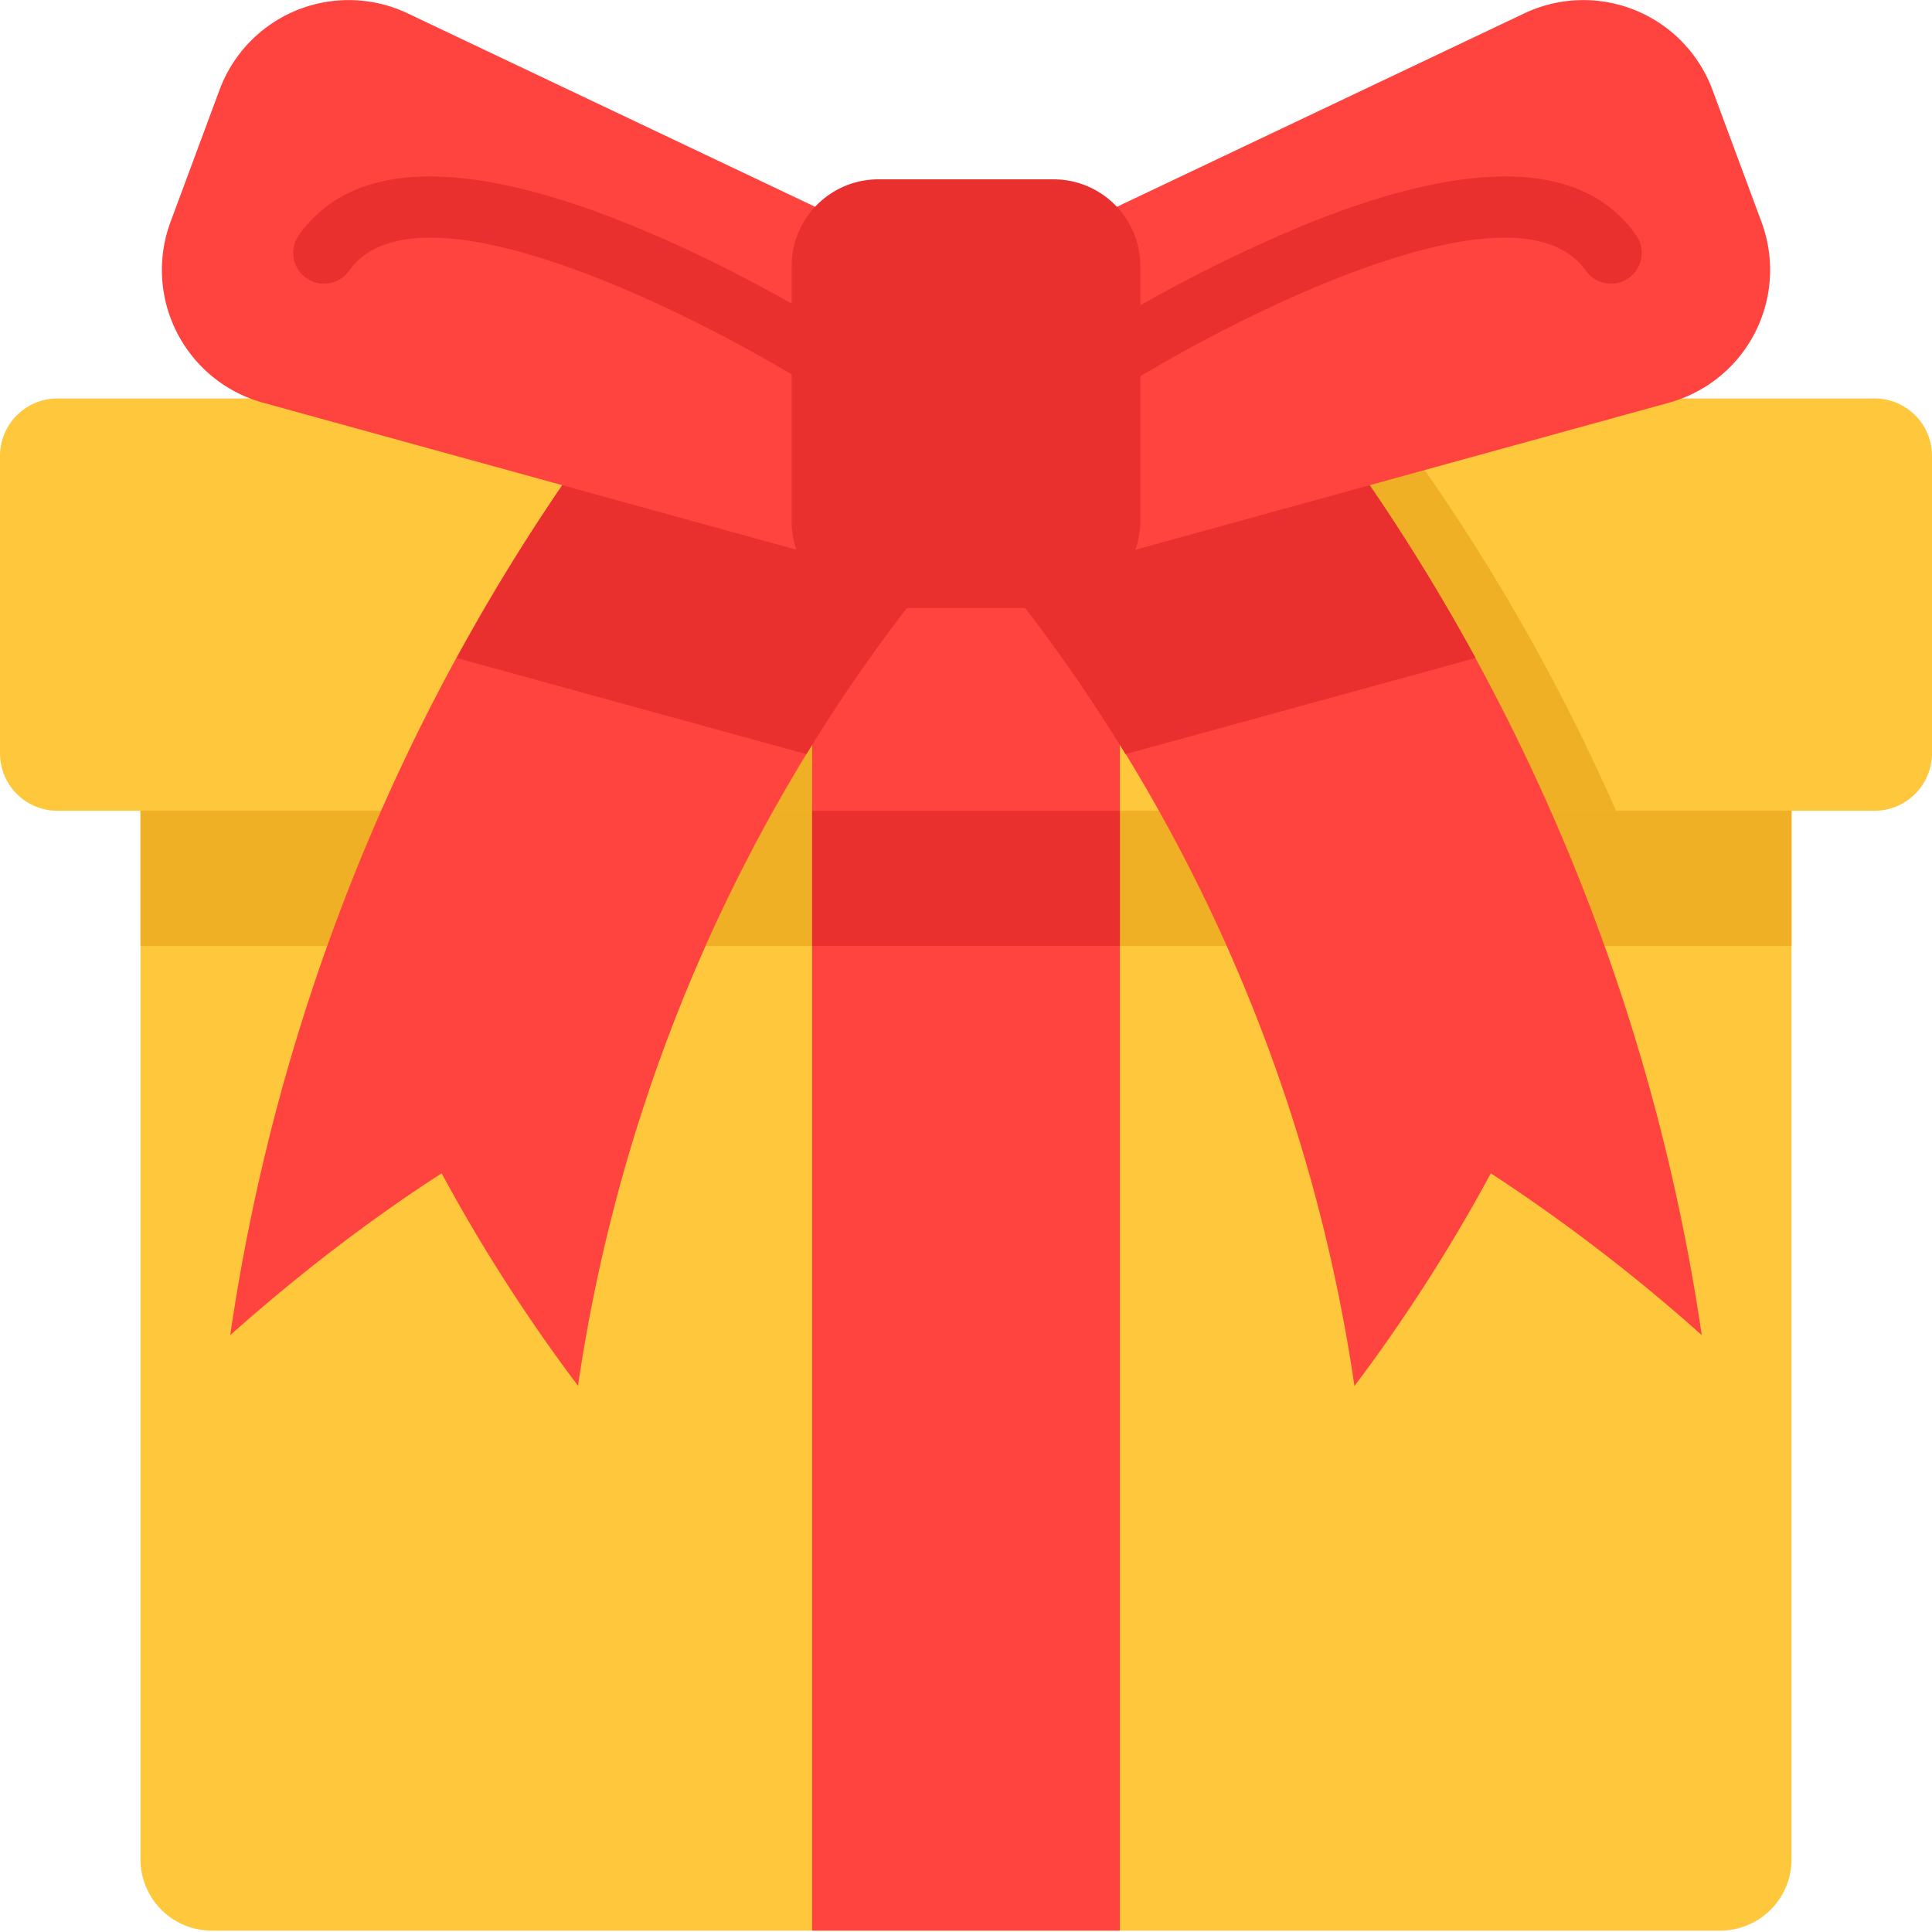
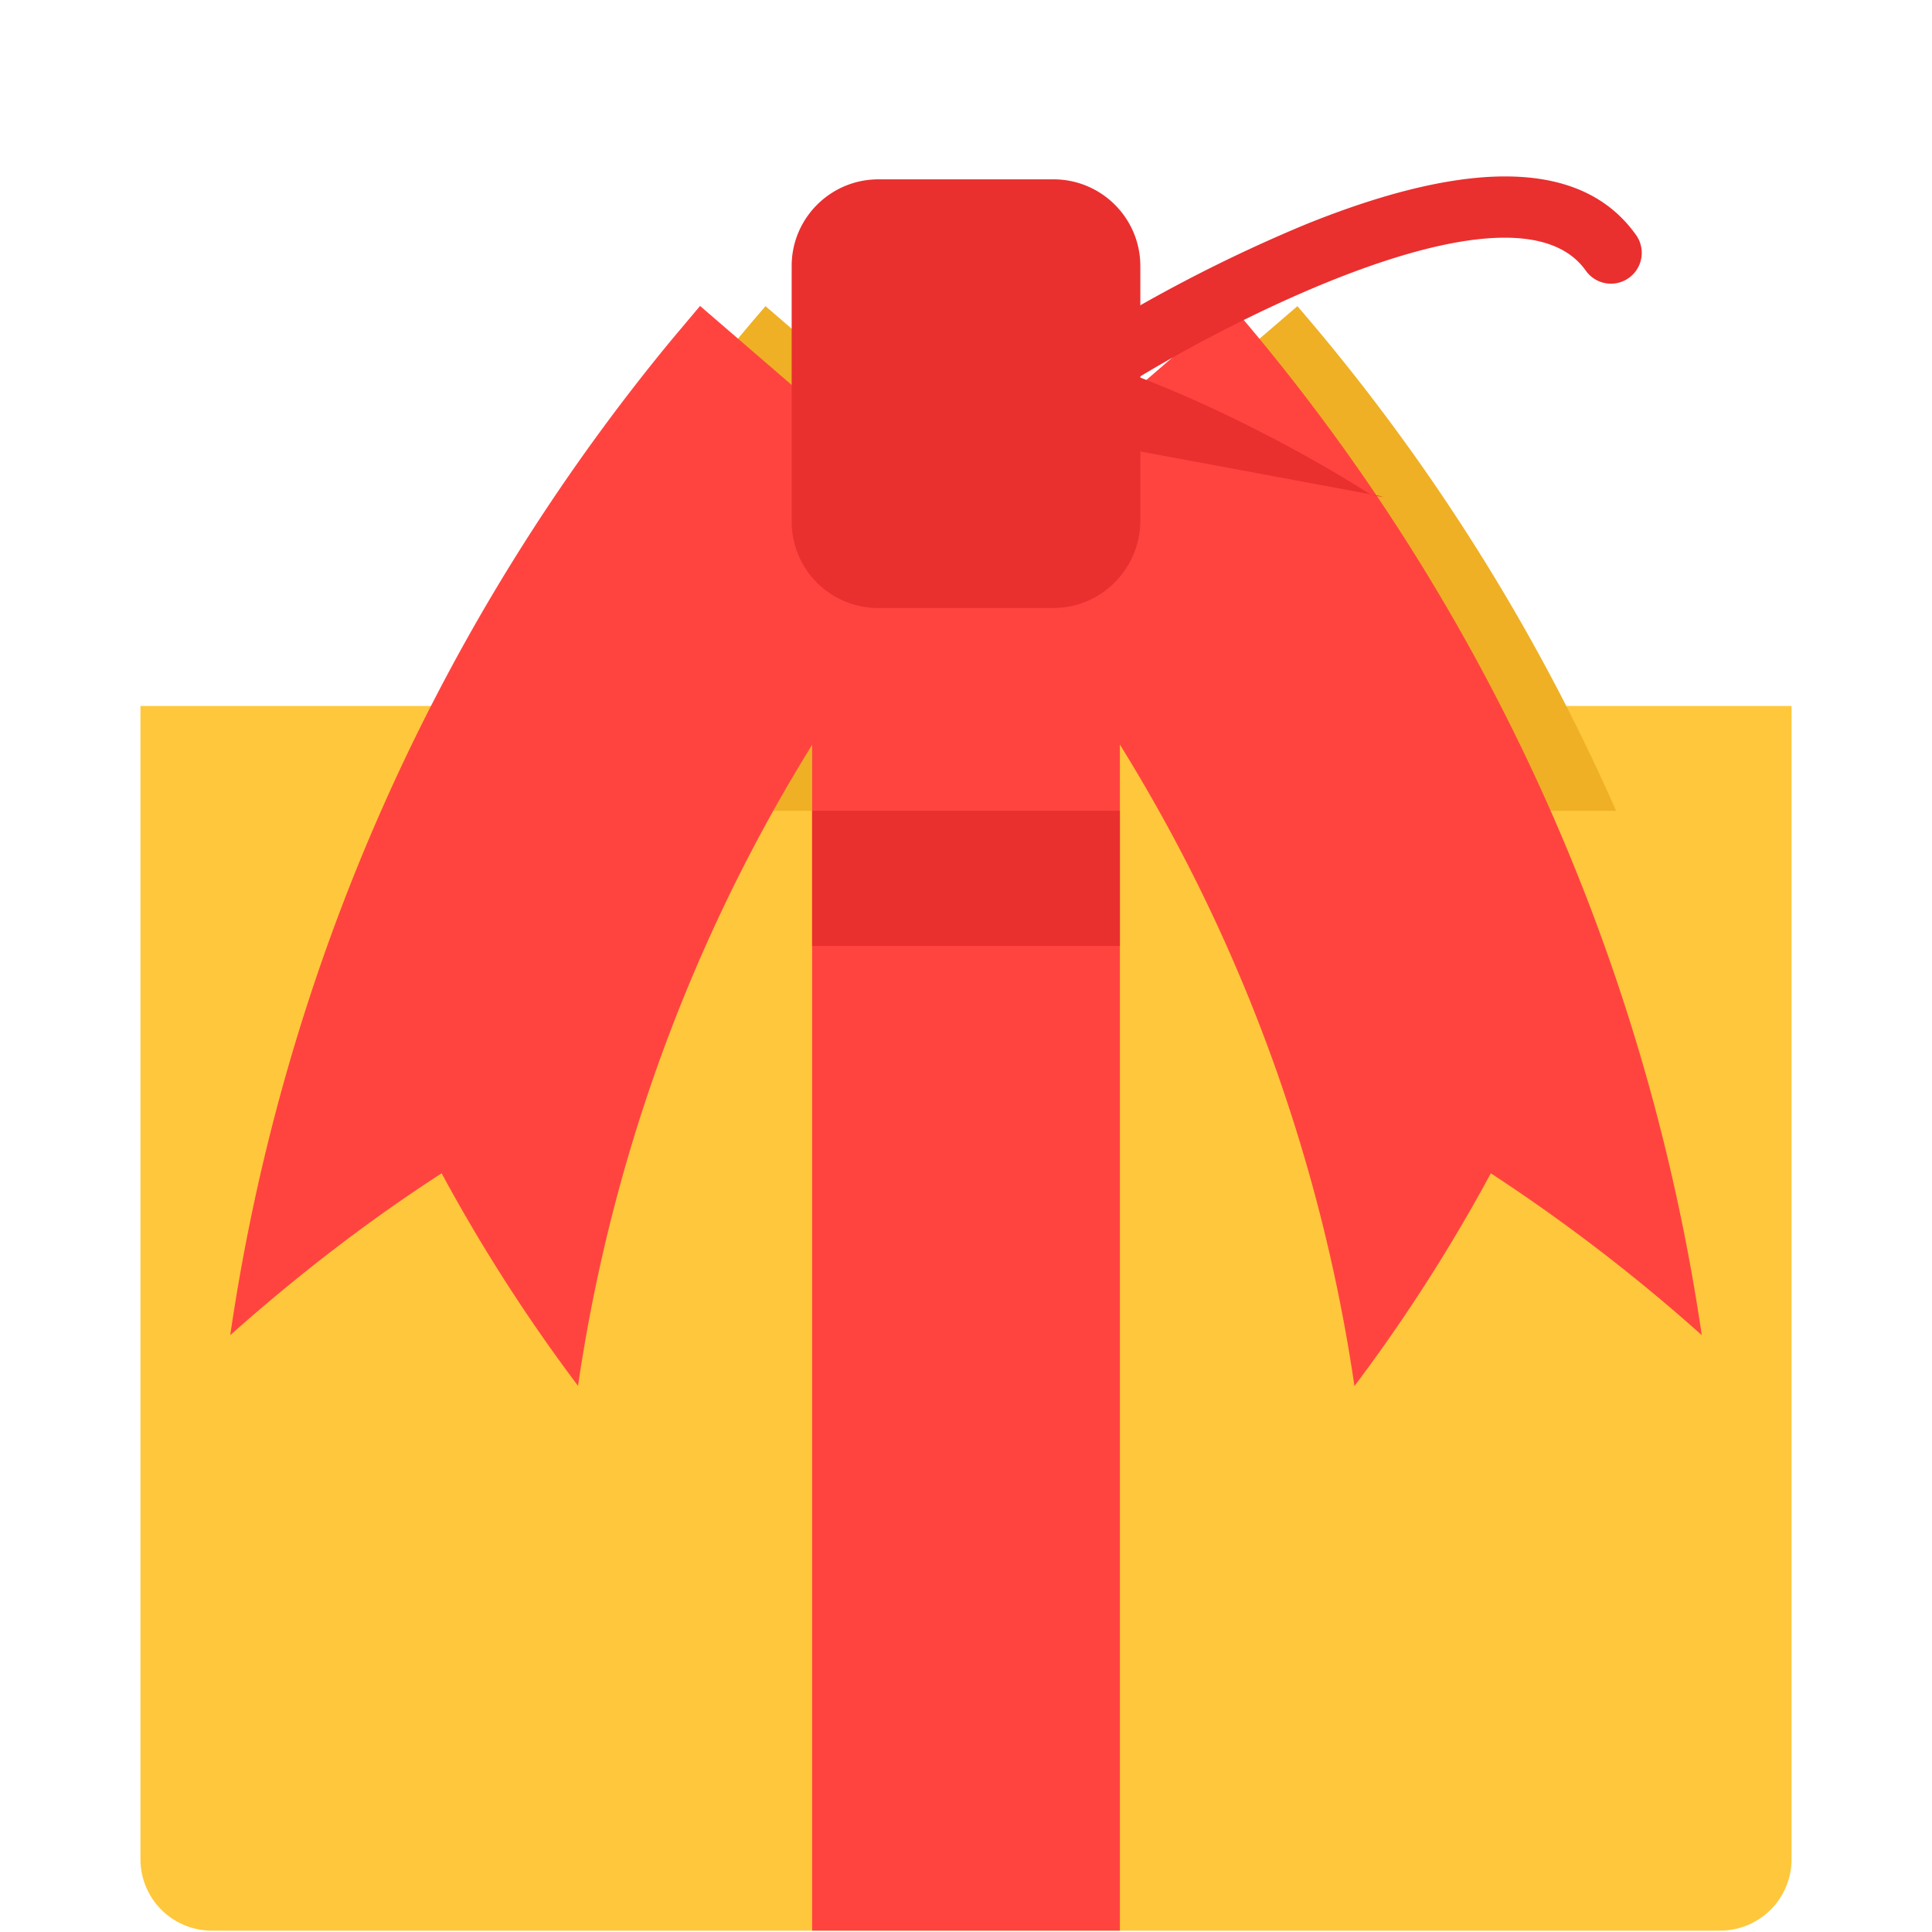
<svg xmlns="http://www.w3.org/2000/svg" fill="none" viewBox="0 0 85 85">
  <g clip-path="url(#a)">
    <path d="M9.33 84.94h66.34c1.74 0 3.15-1.4 3.15-3.14V31.06H6.18V81.8a3.14 3.14 0 0 0 3.15 3.14Z" fill="#FFC73B" />
-     <path d="M78.82 31.06H6.18v10.56h72.64V31.06Z" fill="#EFB025" />
-     <path d="M0 20.06v13.08c0 1.4 1.13 2.53 2.53 2.53h79.94c1.4 0 2.53-1.14 2.53-2.53V20.06c0-1.4-1.13-2.53-2.53-2.53H2.53A2.53 2.53 0 0 0 0 20.06Z" fill="#FFC73B" />
    <path d="M45.39 23.54a75.8 75.8 0 0 1 8.48 12.13H71.1a88.74 88.74 0 0 0-14.02-22.2l-4.72 4.06-.73.63-5.57 4.8-.68.58ZM19.67 35.67H36.9a72.33 72.33 0 0 1 8.48-12.13l-.68-.58-5.57-4.8-.74-.63-4.71-4.06a81.8 81.8 0 0 0-3.3 4.06 89.08 89.08 0 0 0-10.72 18.14Z" fill="#EFB025" />
    <path d="M42.5 23.54a73.43 73.43 0 0 1 7.03 9.64 73.75 73.75 0 0 1 10.06 27.8 74.19 74.19 0 0 0 6-9.36 77.92 77.92 0 0 1 9.28 7.12A89.2 89.2 0 0 0 54.2 13.47l-5.45 4.7-5.57 4.79-.68.58Zm-32.37 35.2c3-2.67 6.1-5.05 9.3-7.12a74.19 74.19 0 0 0 6 9.35A73.74 73.74 0 0 1 42.5 23.54l-.68-.58-5.57-4.8-5.45-4.7-1.27 1.51a89 89 0 0 0-19.4 43.77Z" fill="#FF4440" />
    <path d="M49.27 23.54H35.73v12.13h13.54V23.54Z" fill="#FF4440" />
-     <path d="m20.09 28.95 15.39 4.23a73.57 73.57 0 0 1 5.4-7.68l.94-2.54.68-1.83-6.25-2.97-6.72-3.2a89 89 0 0 0-9.44 14Zm22.41-7.82.68 1.83.94 2.54a73.35 73.35 0 0 1 5.4 7.68l15.4-4.23a89 89 0 0 0-9.45-13.98l-6.72 3.2-6.25 2.96Z" fill="#EA2F2F" />
-     <path d="M17.94.59 42.5 12.25l-4.72 12.69-26.2-7.22A6.06 6.06 0 0 1 7.5 9.77l2.16-5.82A6.06 6.06 0 0 1 17.94.59Zm49.12 0L42.5 12.25l4.72 12.69 26.2-7.22a6.06 6.06 0 0 0 4.08-7.95l-2.16-5.82A6.06 6.06 0 0 0 67.06.59Z" fill="#FF4440" />
-     <path d="M36.64 17.35a1.35 1.35 0 0 0 .73-2.5c-.19-.1-4.61-2.93-9.69-4.98-7.32-2.96-12.2-2.8-14.53.47a1.35 1.35 0 1 0 2.21 1.57c3.15-4.44 16.22 2.46 20.55 5.23.23.14.48.2.73.2Zm11.86 0c.25 0 .5-.07.73-.21 4.33-2.77 17.4-9.67 20.54-5.23a1.35 1.35 0 1 0 2.21-1.57c-2.32-3.27-7.2-3.43-14.53-.47a66.45 66.45 0 0 0-9.68 4.99 1.35 1.35 0 0 0 .73 2.49Z" fill="#EA2F2F" />
+     <path d="M36.64 17.35a1.35 1.35 0 0 0 .73-2.5a1.35 1.35 0 1 0 2.21 1.57c3.15-4.44 16.22 2.46 20.55 5.23.23.14.48.2.73.2Zm11.86 0c.25 0 .5-.07.73-.21 4.33-2.77 17.4-9.67 20.54-5.23a1.35 1.35 0 1 0 2.21-1.57c-2.32-3.27-7.2-3.43-14.53-.47a66.45 66.45 0 0 0-9.68 4.99 1.35 1.35 0 0 0 .73 2.49Z" fill="#EA2F2F" />
    <path d="M38.65 7.89h7.7c2.1 0 3.82 1.7 3.82 3.82v11.2c0 2.1-1.71 3.84-3.82 3.84h-7.7a3.8 3.8 0 0 1-3.82-3.8V11.7c0-2.1 1.71-3.81 3.82-3.81Z" fill="#EA2F2F" />
    <path d="M49.27 35.67H35.73v49.27h13.54V35.67Z" fill="#FF4440" />
    <path d="M49.27 35.67H35.73v5.95h13.54v-5.95Z" fill="#EA2F2F" />
  </g>
  <defs>
    <clipPath id="a">
      <path d="M85 0H0v85h85z" fill="#fff" />
    </clipPath>
  </defs>
</svg>